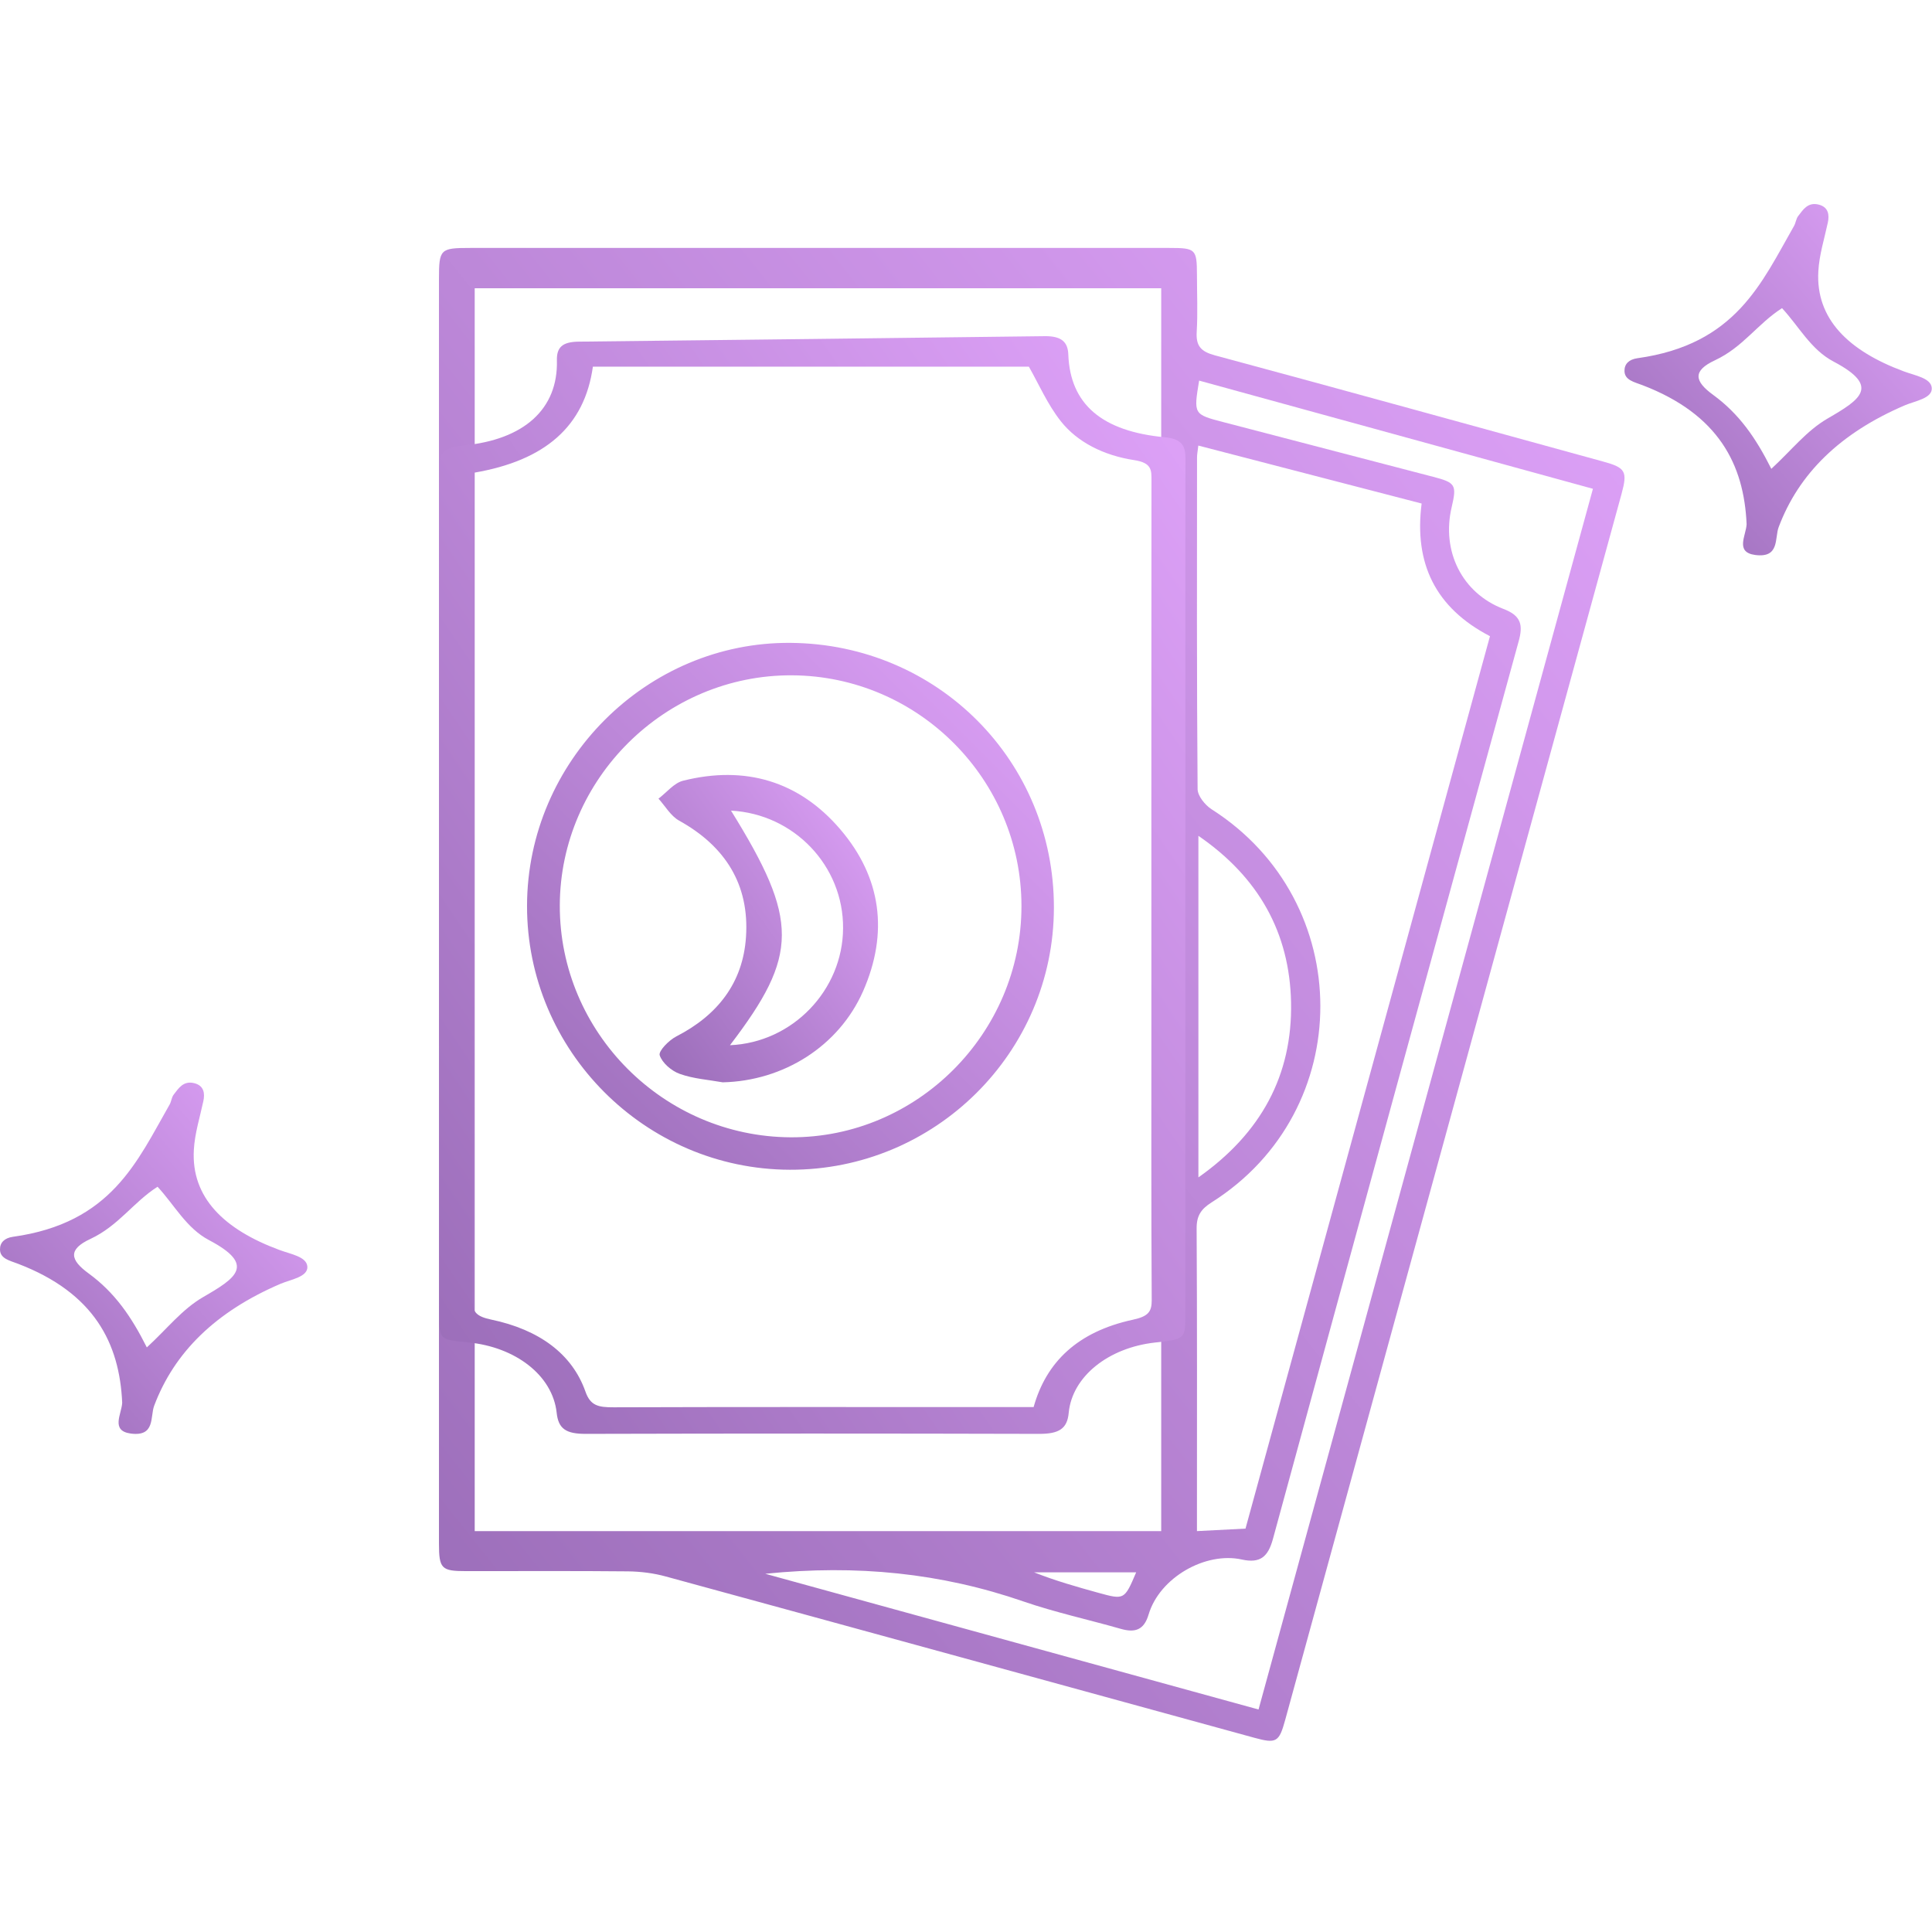
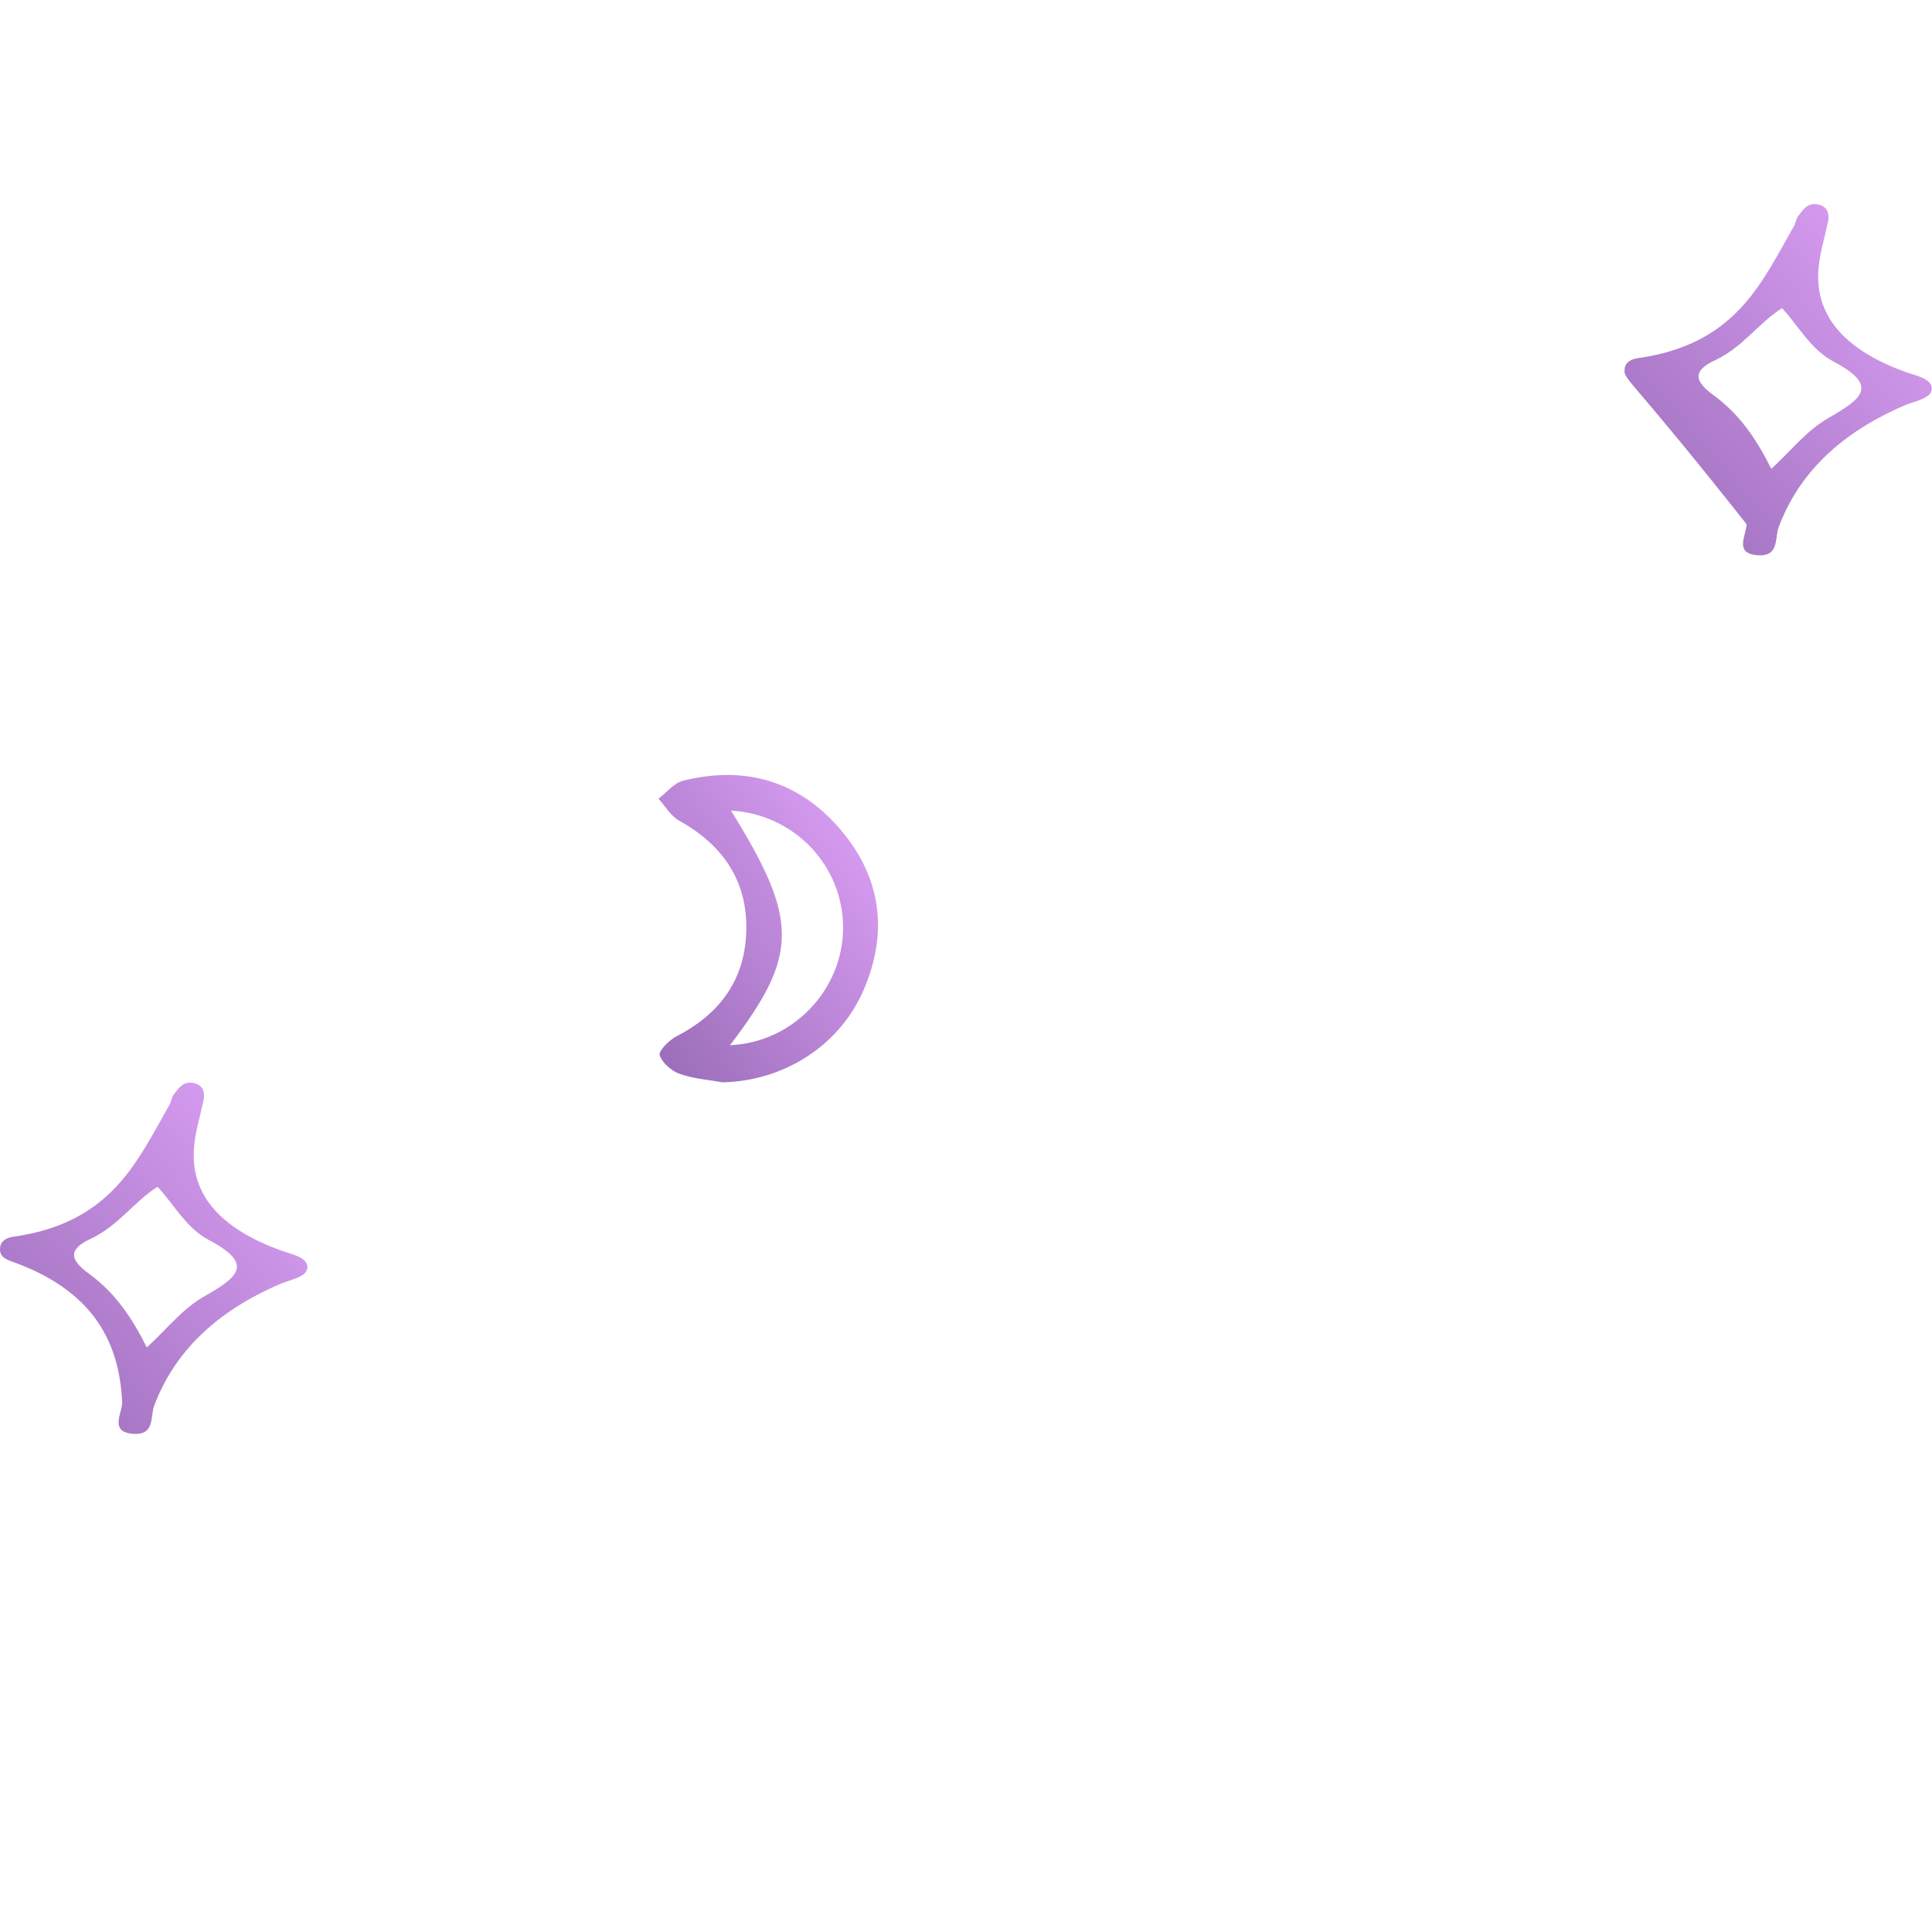
<svg xmlns="http://www.w3.org/2000/svg" width="24" height="24" viewBox="0 0 24 24" fill="none">
-   <path d="M14.114 19.532C13.688 19.532 13.267 19.532 12.845 19.532C13.108 19.636 13.375 19.712 13.643 19.786C13.967 19.875 13.968 19.875 14.114 19.532ZM14.887 10.383C14.887 11.81 14.887 13.196 14.887 14.626C15.667 14.076 16.056 13.355 16.038 12.451C16.02 11.588 15.637 10.898 14.887 10.383ZM15.634 21.236C17.023 16.168 18.404 11.127 19.788 6.072C18.134 5.617 16.516 5.173 14.896 4.728C14.827 5.147 14.826 5.147 15.198 5.244C16.066 5.471 16.935 5.696 17.803 5.923C18.082 5.995 18.098 6.024 18.033 6.301C17.905 6.844 18.159 7.367 18.678 7.565C18.899 7.649 18.921 7.767 18.865 7.968C17.844 11.683 16.826 15.399 15.813 19.117C15.753 19.336 15.658 19.424 15.427 19.373C14.976 19.273 14.405 19.596 14.268 20.057C14.21 20.252 14.097 20.284 13.922 20.234C13.52 20.119 13.109 20.03 12.714 19.894C11.692 19.541 10.646 19.434 9.506 19.55C11.577 20.12 13.589 20.673 15.634 21.236ZM14.886 5.535C14.878 5.606 14.87 5.643 14.87 5.681C14.869 7.054 14.866 8.427 14.877 9.801C14.877 9.886 14.969 10 15.049 10.052C16.85 11.198 16.855 13.799 15.05 14.937C14.921 15.019 14.864 15.101 14.865 15.26C14.872 16.435 14.869 17.61 14.869 18.785C14.869 18.859 14.869 18.932 14.869 19.02C15.086 19.009 15.272 18.999 15.472 18.989C16.485 15.29 17.497 11.598 18.509 7.903C17.828 7.549 17.565 6.996 17.66 6.255C16.733 6.014 15.823 5.778 14.886 5.535ZM5.897 3.581C5.897 8.742 5.897 13.88 5.897 19.02C8.751 19.02 11.588 19.02 14.425 19.02C14.425 13.866 14.425 8.728 14.425 3.581C11.578 3.581 8.747 3.581 5.897 3.581ZM5.453 11.298C5.453 8.687 5.453 6.077 5.453 3.467C5.453 3.094 5.468 3.08 5.839 3.08C8.735 3.08 11.631 3.08 14.527 3.08C14.853 3.08 14.868 3.095 14.869 3.412C14.869 3.648 14.88 3.886 14.866 4.121C14.855 4.298 14.918 4.367 15.091 4.414C16.7 4.847 18.306 5.292 19.913 5.733C20.194 5.81 20.22 5.855 20.143 6.137C18.751 11.214 17.358 16.29 15.965 21.366C15.889 21.643 15.855 21.662 15.581 21.587C13.145 20.919 10.709 20.249 8.272 19.584C8.12 19.542 7.959 19.522 7.801 19.52C7.131 19.513 6.46 19.518 5.789 19.517C5.483 19.517 5.453 19.487 5.453 19.173C5.453 16.548 5.453 13.923 5.453 11.298Z" fill="url(#paint0_linear_551_45164)" />
-   <path d="M12.84 17.479C12.996 16.921 13.385 16.543 14.073 16.394C14.263 16.353 14.307 16.296 14.307 16.154C14.3 14.975 14.303 13.797 14.303 12.618C14.303 10.401 14.302 8.184 14.304 5.968C14.304 5.843 14.31 5.75 14.091 5.716C13.709 5.658 13.383 5.492 13.178 5.233C13.009 5.018 12.905 4.772 12.781 4.555C10.993 4.555 9.179 4.555 7.365 4.555C7.262 5.295 6.773 5.721 5.89 5.872C5.885 5.927 5.876 5.975 5.876 6.023C5.875 9.404 5.876 12.786 5.872 16.167C5.872 16.304 5.927 16.355 6.1 16.392C6.7 16.517 7.109 16.821 7.273 17.288C7.334 17.461 7.431 17.483 7.624 17.482C9.114 17.477 10.604 17.479 12.094 17.479C12.335 17.479 12.577 17.479 12.84 17.479ZM14.725 11.062C14.725 12.816 14.725 14.57 14.725 16.323C14.725 16.635 14.725 16.635 14.344 16.678C13.769 16.743 13.319 17.099 13.276 17.55C13.258 17.749 13.155 17.813 12.906 17.812C11.03 17.807 9.154 17.807 7.279 17.812C7.029 17.813 6.936 17.748 6.915 17.549C6.864 17.084 6.402 16.732 5.816 16.676C5.464 16.643 5.457 16.637 5.457 16.349C5.456 13.325 5.457 10.301 5.456 7.277C5.456 6.786 5.463 6.295 5.453 5.804C5.45 5.63 5.526 5.556 5.755 5.534C6.512 5.463 6.933 5.079 6.918 4.479C6.914 4.316 6.983 4.246 7.191 4.244C9.12 4.223 11.05 4.2 12.979 4.176C13.182 4.174 13.266 4.245 13.271 4.405C13.294 5.021 13.689 5.36 14.473 5.432C14.695 5.453 14.726 5.555 14.726 5.694C14.724 6.452 14.725 7.21 14.725 7.968C14.725 8.999 14.725 10.03 14.725 11.062Z" fill="url(#paint1_linear_551_45164)" />
-   <path d="M12.689 11.255C12.688 9.684 11.41 8.398 9.84 8.389C8.265 8.38 6.958 9.674 6.954 11.248C6.95 12.822 8.241 14.119 9.821 14.128C11.392 14.136 12.69 12.836 12.689 11.255ZM13.092 11.277C13.089 13.075 11.615 14.537 9.811 14.531C8.013 14.525 6.544 13.05 6.547 11.252C6.55 9.455 8.037 7.971 9.821 7.986C11.65 8.001 13.095 9.455 13.092 11.277Z" fill="url(#paint2_linear_551_45164)" />
  <path d="M9.068 12.984C9.848 12.951 10.469 12.298 10.473 11.532C10.479 10.757 9.864 10.111 9.081 10.07C9.925 11.431 9.925 11.862 9.068 12.984ZM8.978 13.445C8.799 13.413 8.613 13.401 8.444 13.34C8.342 13.304 8.226 13.204 8.195 13.109C8.178 13.056 8.31 12.922 8.401 12.875C8.912 12.613 9.229 12.211 9.267 11.64C9.311 10.989 9.01 10.512 8.436 10.194C8.332 10.136 8.264 10.014 8.18 9.921C8.282 9.844 8.373 9.726 8.487 9.698C9.256 9.506 9.925 9.702 10.438 10.302C10.951 10.901 11.039 11.59 10.722 12.312C10.419 12.999 9.731 13.428 8.978 13.445Z" fill="url(#paint3_linear_551_45164)" />
-   <path d="M22.004 5.824C22.26 5.588 22.439 5.353 22.703 5.199C23.112 4.962 23.363 4.8 22.776 4.491C22.494 4.342 22.346 4.053 22.137 3.828C21.831 4.024 21.655 4.311 21.303 4.476C21.022 4.607 21.05 4.737 21.281 4.905C21.604 5.141 21.811 5.439 22.004 5.824ZM21.697 6.512C21.665 5.771 21.349 5.147 20.404 4.785C20.299 4.745 20.182 4.722 20.18 4.609C20.178 4.523 20.234 4.465 20.34 4.45C21.564 4.28 21.881 3.515 22.286 2.807C22.309 2.767 22.31 2.719 22.339 2.682C22.396 2.609 22.456 2.506 22.594 2.542C22.716 2.574 22.726 2.672 22.706 2.765C22.663 2.966 22.599 3.167 22.588 3.37C22.554 3.963 22.964 4.359 23.649 4.613C23.791 4.666 23.987 4.696 23.997 4.818C24.008 4.948 23.793 4.98 23.667 5.033C22.859 5.378 22.344 5.884 22.095 6.549C22.044 6.685 22.11 6.935 21.803 6.894C21.55 6.86 21.691 6.651 21.697 6.512Z" fill="url(#paint4_linear_551_45164)" />
+   <path d="M22.004 5.824C22.26 5.588 22.439 5.353 22.703 5.199C23.112 4.962 23.363 4.8 22.776 4.491C22.494 4.342 22.346 4.053 22.137 3.828C21.831 4.024 21.655 4.311 21.303 4.476C21.022 4.607 21.05 4.737 21.281 4.905C21.604 5.141 21.811 5.439 22.004 5.824ZM21.697 6.512C20.299 4.745 20.182 4.722 20.18 4.609C20.178 4.523 20.234 4.465 20.34 4.45C21.564 4.28 21.881 3.515 22.286 2.807C22.309 2.767 22.31 2.719 22.339 2.682C22.396 2.609 22.456 2.506 22.594 2.542C22.716 2.574 22.726 2.672 22.706 2.765C22.663 2.966 22.599 3.167 22.588 3.37C22.554 3.963 22.964 4.359 23.649 4.613C23.791 4.666 23.987 4.696 23.997 4.818C24.008 4.948 23.793 4.98 23.667 5.033C22.859 5.378 22.344 5.884 22.095 6.549C22.044 6.685 22.11 6.935 21.803 6.894C21.55 6.86 21.691 6.651 21.697 6.512Z" fill="url(#paint4_linear_551_45164)" />
  <path d="M1.824 16.738C2.081 16.502 2.259 16.267 2.523 16.113C2.933 15.876 3.183 15.714 2.596 15.405C2.314 15.256 2.166 14.967 1.957 14.742C1.652 14.938 1.475 15.225 1.124 15.39C0.842 15.521 0.87 15.651 1.101 15.819C1.424 16.055 1.631 16.353 1.824 16.738ZM1.518 17.426C1.485 16.685 1.17 16.061 0.224 15.699C0.12 15.659 0.002 15.636 3.56162e-05 15.523C-0.002 15.437 0.055 15.379 0.16 15.364C1.384 15.194 1.702 14.429 2.107 13.721C2.13 13.681 2.13 13.633 2.159 13.596C2.216 13.523 2.277 13.42 2.415 13.456C2.537 13.488 2.546 13.586 2.526 13.679C2.483 13.88 2.419 14.081 2.408 14.284C2.374 14.877 2.784 15.273 3.47 15.527C3.612 15.58 3.807 15.61 3.818 15.732C3.829 15.862 3.613 15.894 3.487 15.947C2.68 16.292 2.165 16.798 1.915 17.463C1.864 17.599 1.931 17.849 1.624 17.808C1.371 17.774 1.511 17.565 1.518 17.426Z" fill="url(#paint5_linear_551_45164)" />
  <defs>
    <linearGradient id="paint0_linear_551_45164" x1="5.453" y1="21.625" x2="23.517" y2="7.281" gradientUnits="userSpaceOnUse">
      <stop stop-color="#996CB7" />
      <stop offset="1" stop-color="#E0A3FA" />
    </linearGradient>
    <linearGradient id="paint1_linear_551_45164" x1="5.453" y1="17.812" x2="18.135" y2="9.189" gradientUnits="userSpaceOnUse">
      <stop stop-color="#996CB7" />
      <stop offset="1" stop-color="#E0A3FA" />
    </linearGradient>
    <linearGradient id="paint2_linear_551_45164" x1="6.547" y1="14.531" x2="13.092" y2="7.986" gradientUnits="userSpaceOnUse">
      <stop stop-color="#996CB7" />
      <stop offset="1" stop-color="#E0A3FA" />
    </linearGradient>
    <linearGradient id="paint3_linear_551_45164" x1="8.18" y1="13.445" x2="11.791" y2="10.866" gradientUnits="userSpaceOnUse">
      <stop stop-color="#996CB7" />
      <stop offset="1" stop-color="#E0A3FA" />
    </linearGradient>
    <linearGradient id="paint4_linear_551_45164" x1="20.18" y1="6.898" x2="24.505" y2="3.114" gradientUnits="userSpaceOnUse">
      <stop stop-color="#996CB7" />
      <stop offset="1" stop-color="#E0A3FA" />
    </linearGradient>
    <linearGradient id="paint5_linear_551_45164" x1="0" y1="17.812" x2="4.325" y2="14.028" gradientUnits="userSpaceOnUse">
      <stop stop-color="#996CB7" />
      <stop offset="1" stop-color="#E0A3FA" />
    </linearGradient>
  </defs>
</svg>